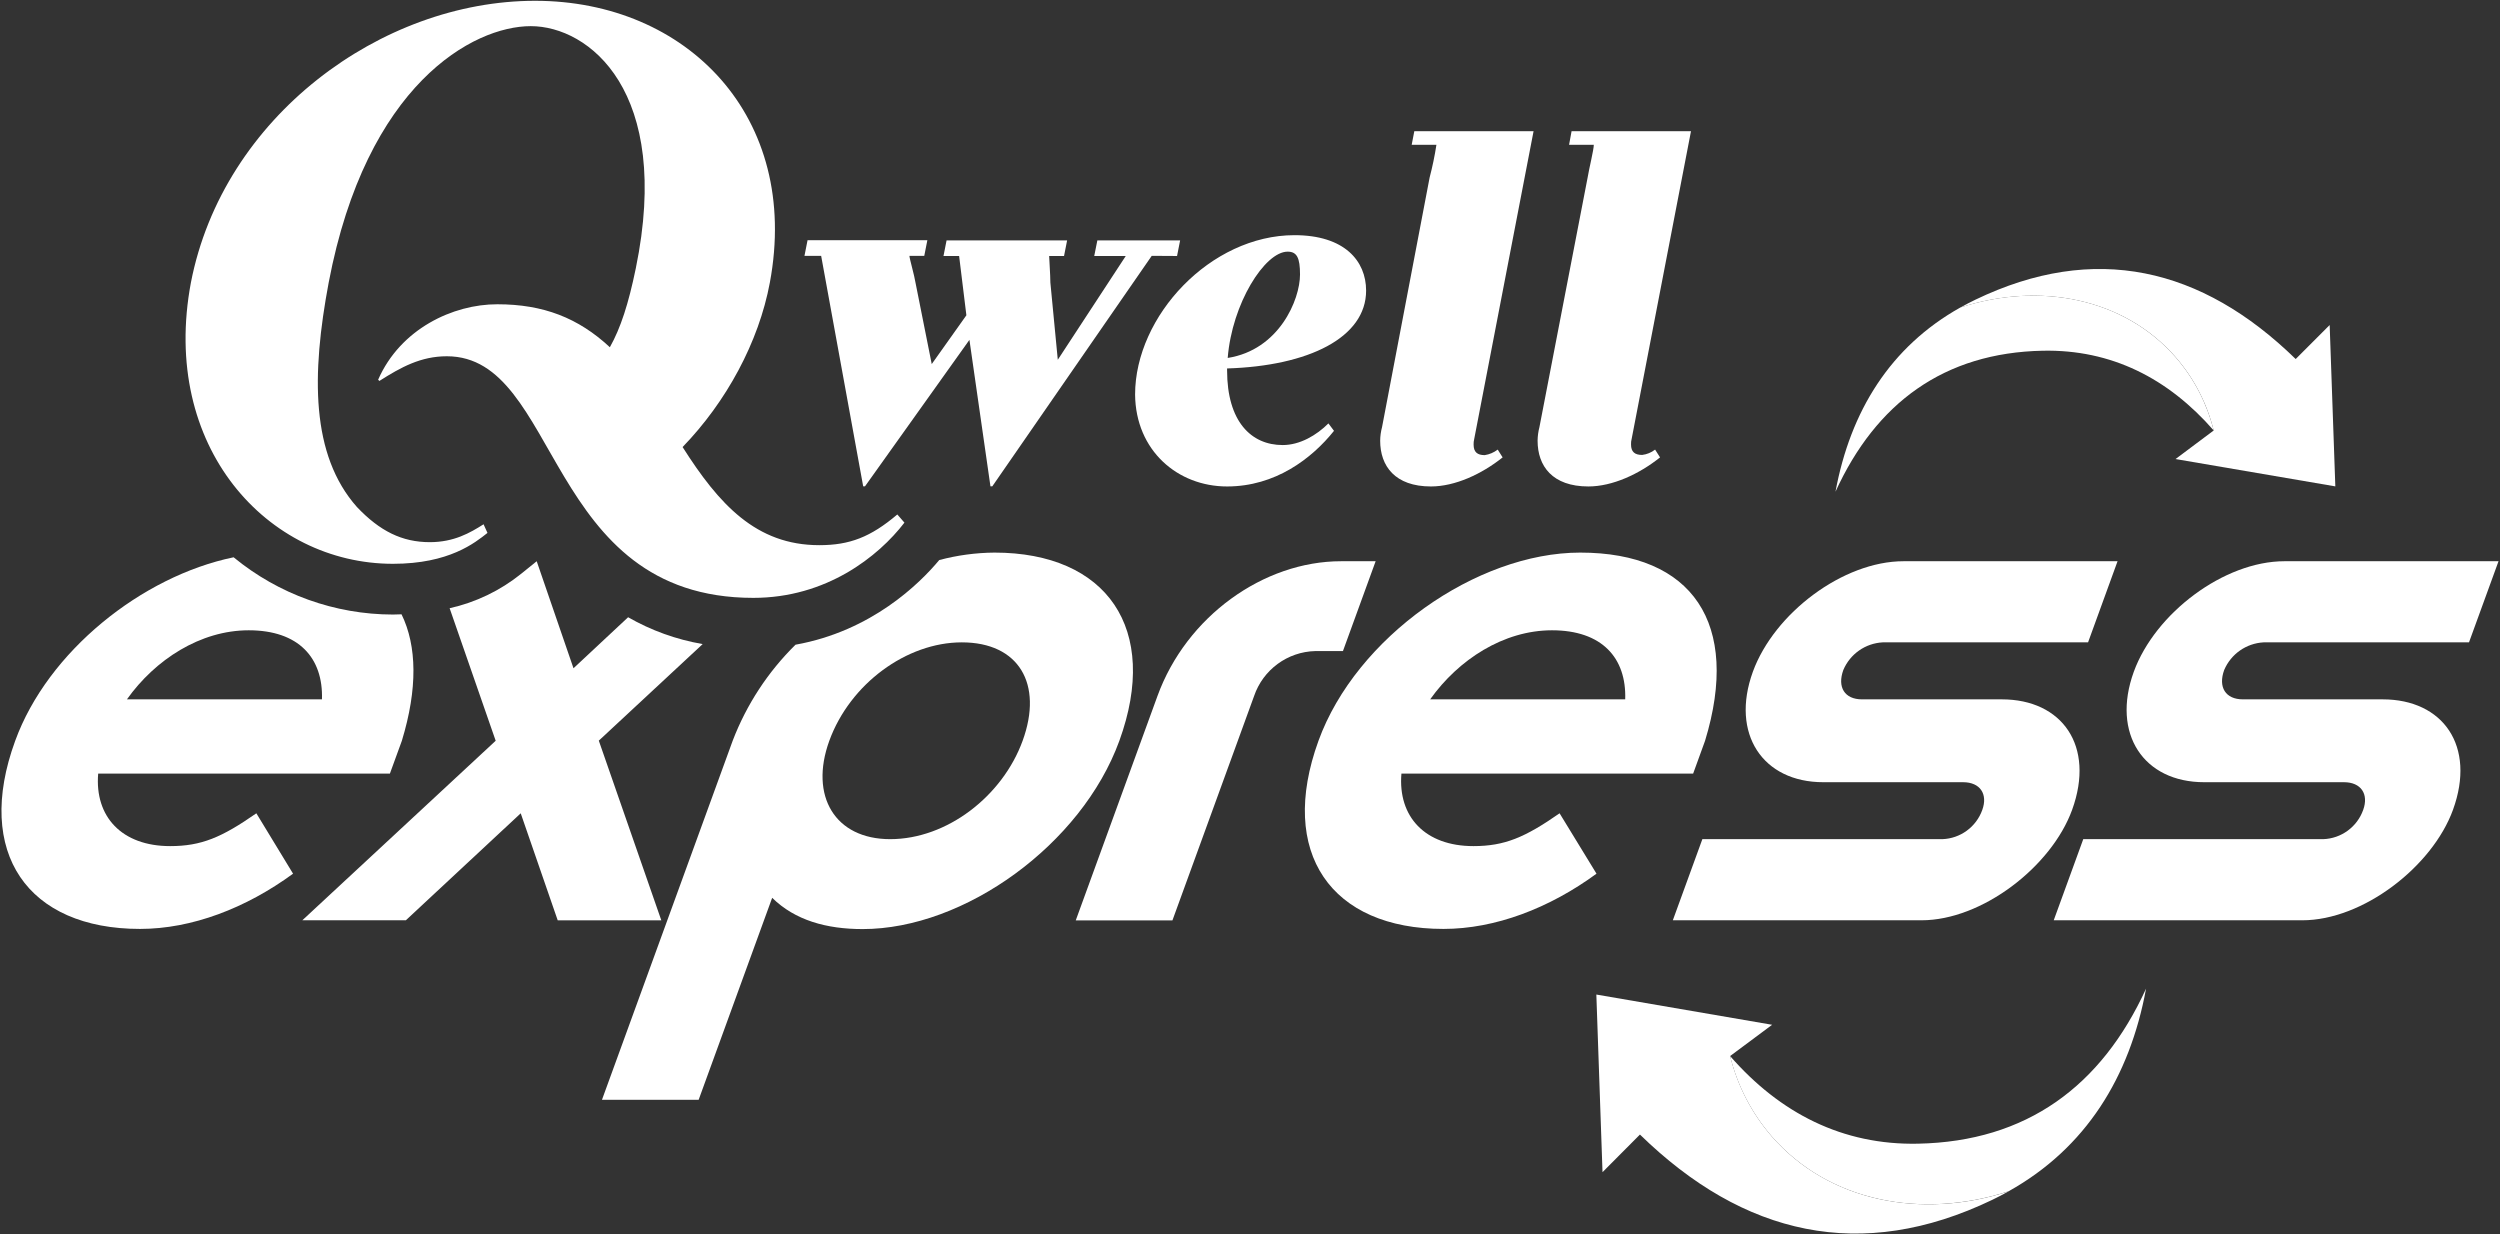
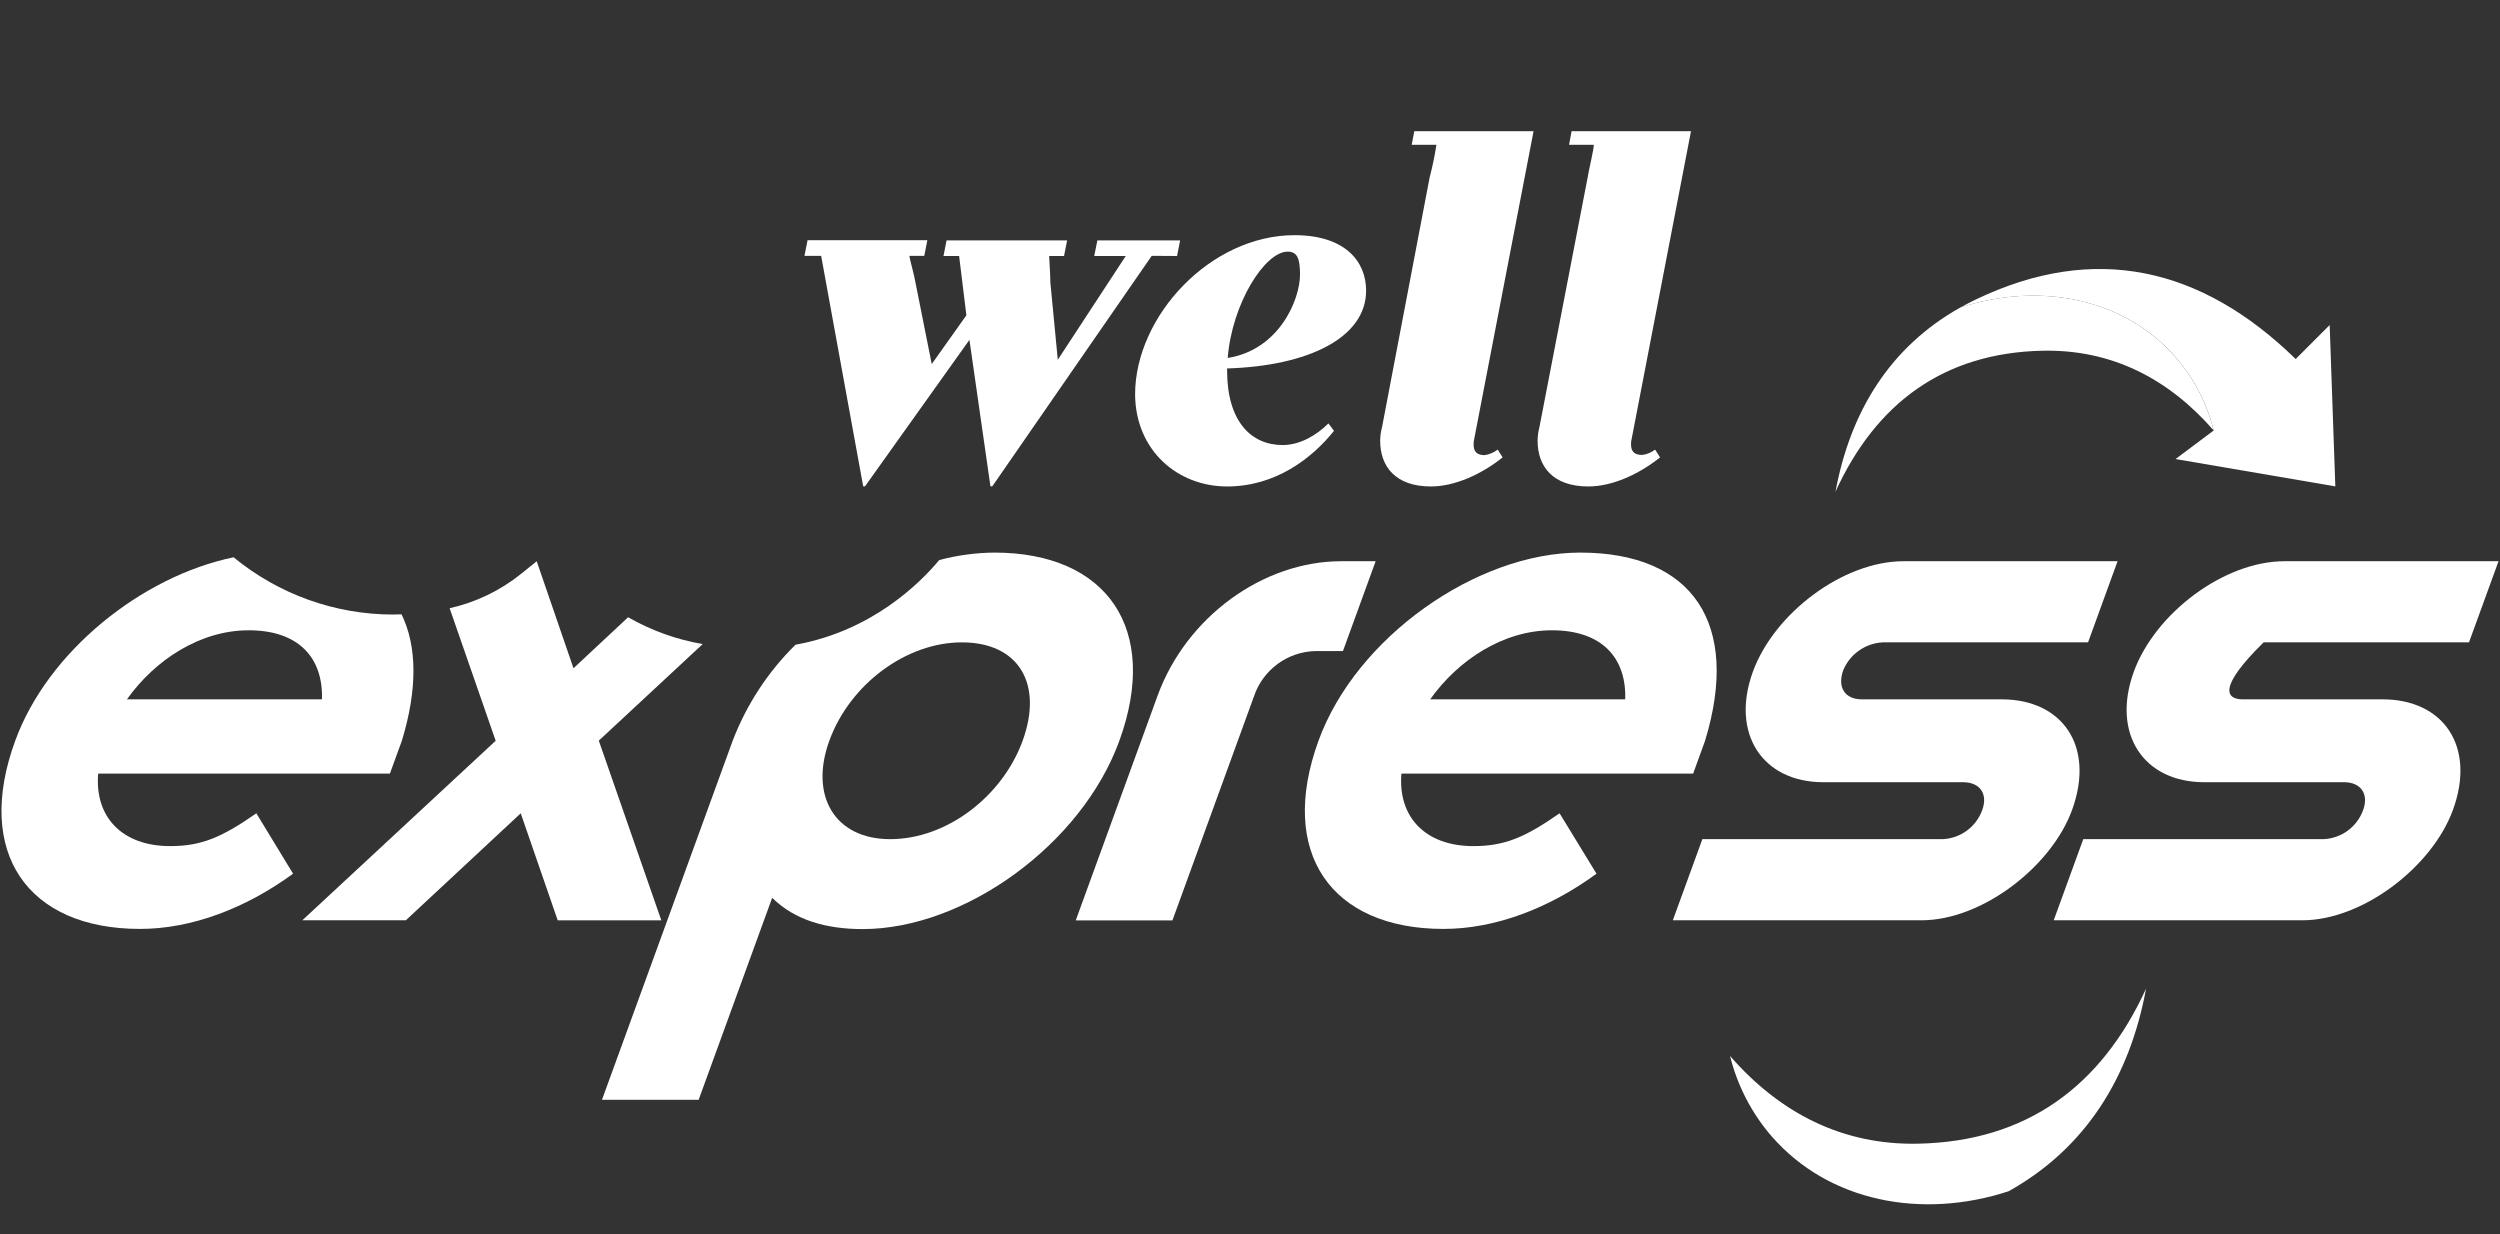
<svg xmlns="http://www.w3.org/2000/svg" width="640px" height="316px" viewBox="0 0 640 316" version="1.1">
  <rect x="0" y="0" width="640" height="316" fill="#333333" stroke="none" />
  <title>qwell_express_logo</title>
  <g id="Ausarbeitung" stroke="none" stroke-width="1" fill="none" fill-rule="evenodd">
    <g id="Teaser-TobiasGrau-Hover-Copy" transform="translate(-160, -322)" fill="#FFFFFF" fill-rule="nonzero">
      <g id="qwell_express_logo" transform="translate(160.376, 322.204)">
        <path d="M295.948,177.94 C303.348,157.61 323.078,143.47 342.948,143.47 L351.788,143.47 L343.418,166.47 L336.348,166.47 C329.234,166.643 322.982,171.228 320.678,177.96 L299.768,235.41 L275.018,235.41 L295.948,177.94 Z" id="Path" />
        <path d="M404.158,141.26 C377.648,141.26 346.788,162.92 337.158,189.43 C326.708,218.15 340.398,237.6 369.158,237.6 C382.418,237.6 396.278,232.29 408.328,223.46 L398.878,208 C389.998,214.19 384.778,216.4 376.818,216.4 C364.448,216.4 357.458,208.88 358.388,197.84 L433.068,197.84 L436.118,189.44 C445.288,159.38 432.888,141.26 404.158,141.26 Z M415.678,178.83 L365.748,178.83 C372.978,168.66 384.548,161.15 396.928,161.15 C409.738,161.15 416.018,168.22 415.678,178.83 L415.678,178.83 Z" id="Shape" />
        <path d="M435.428,214.62 L496.848,214.62 C501.484,214.465 505.552,211.484 507.098,207.11 C508.538,203.11 506.578,200.04 502.158,200.04 L466.358,200.04 C450.898,200.04 442.588,187.66 448.358,171.76 C453.828,156.76 471.468,143.47 486.928,143.47 L541.718,143.47 L534.168,164.24 L481.598,164.24 C477.162,164.474 473.248,167.219 471.518,171.31 C469.908,175.73 471.868,178.83 476.288,178.83 L512.088,178.83 C527.548,178.83 536.018,190.76 530.088,207.11 C524.788,221.69 506.988,235.39 491.518,235.39 L427.868,235.39 L435.428,214.62 Z" id="Path" />
-         <path d="M532.938,214.62 L594.358,214.62 C598.994,214.465 603.062,211.484 604.608,207.11 C606.048,203.11 604.088,200.04 599.668,200.04 L563.878,200.04 C548.408,200.04 540.098,187.66 545.878,171.76 C551.348,156.76 568.988,143.47 584.448,143.47 L639.248,143.47 L631.688,164.24 L579.108,164.24 C574.67,164.478 570.756,167.221 569.018,171.31 C567.408,175.73 569.378,178.83 573.798,178.83 L609.588,178.83 C625.048,178.83 633.528,190.76 627.588,207.11 C622.278,221.69 604.478,235.39 589.008,235.39 L525.378,235.39 L532.938,214.62 Z" id="Path" />
+         <path d="M532.938,214.62 L594.358,214.62 C598.994,214.465 603.062,211.484 604.608,207.11 C606.048,203.11 604.088,200.04 599.668,200.04 L563.878,200.04 C548.408,200.04 540.098,187.66 545.878,171.76 C551.348,156.76 568.988,143.47 584.448,143.47 L639.248,143.47 L631.688,164.24 L579.108,164.24 C567.408,175.73 569.378,178.83 573.798,178.83 L609.588,178.83 C625.048,178.83 633.528,190.76 627.588,207.11 C622.278,221.69 604.478,235.39 589.008,235.39 L525.378,235.39 L532.938,214.62 Z" id="Path" />
        <path d="M59.428,142.46 C35.938,147.32 11.838,166.56 3.508,189.46 C-6.982,218.15 6.748,237.6 35.468,237.6 C48.728,237.6 62.588,232.29 74.648,223.46 L65.248,208 C56.368,214.19 51.148,216.4 43.188,216.4 C30.818,216.4 23.828,208.88 24.758,197.84 L99.438,197.84 L102.498,189.44 C106.558,176.12 106.378,165.16 102.418,157.06 C101.688,157.06 100.978,157.12 100.218,157.12 C85.334,157.101 70.918,151.92 59.428,142.46 Z M32.118,178.83 C39.348,168.66 50.918,161.15 63.298,161.15 C76.108,161.15 82.378,168.22 82.048,178.83 L32.118,178.83 Z" id="Shape" />
        <path d="M146.438,170.87 L137.018,143.47 L137.018,143.47 L133.018,146.7 C127.676,150.996 121.418,154.007 114.728,155.5 L126.518,189.43 L77.018,235.39 L103.518,235.39 L132.928,208 L142.398,235.4 L168.918,235.4 L152.918,189.4 L179.508,164.68 C172.791,163.526 166.329,161.2 160.418,157.81 L146.438,170.87 Z" id="Path" />
        <path d="M254.208,141.26 C249.433,141.299 244.682,141.94 240.068,143.17 C235.068,149.17 222.758,161.35 203.278,164.84 C196.217,171.792 190.731,180.177 187.188,189.43 L153.728,281.34 L178.478,281.34 L197.298,229.64 C203.158,235.39 211.188,237.64 220.468,237.64 C246.538,237.64 276.518,215.98 286.168,189.47 C296.628,160.71 282.928,141.26 254.208,141.26 Z M261.418,189.43 C256.278,203.57 242.088,214.62 227.508,214.62 C213.368,214.62 206.788,203.57 211.928,189.43 C217.238,174.85 231.708,164.24 245.848,164.24 C260.428,164.24 266.728,174.85 261.418,189.43 Z" id="Shape" />
        <path d="M313.758,124.33 C326.098,124.33 335.428,117.21 341.128,110.09 L339.698,108.19 C336.698,111.19 332.428,113.73 327.998,113.73 C319.928,113.73 313.758,107.73 313.758,94.59 L313.758,94.12 C334.638,93.48 349.348,86.21 349.348,74.19 C349.348,66.59 343.818,60 331.018,60 C309.508,60 290.208,80.72 290.208,100.81 C290.348,115.15 301.108,124.33 313.758,124.33 Z M329.258,64.22 C331.638,64.22 332.428,65.8 332.428,70.07 C332.428,76.56 327.048,89.37 313.918,91.43 C315.018,77.51 323.408,64.22 329.258,64.22 Z" id="Shape" />
        <path d="M300.948,65.33 L301.738,61.33 L280.548,61.33 L279.748,65.33 L287.818,65.33 L270.418,91.9 L268.518,72.13 C268.518,70.23 268.208,65.96 268.208,65.33 L272.018,65.33 L272.808,61.33 L241.948,61.33 L241.158,65.33 L245.158,65.33 L247.018,80.51 L238.148,93 L234.018,72.29 C233.698,70.23 232.438,65.96 232.438,65.29 L236.238,65.29 L237.028,61.29 L206.358,61.29 L205.568,65.29 L209.838,65.29 L220.598,124.29 L221.068,124.29 L247.798,86.8 L253.178,124.29 L253.658,124.29 L294.468,65.29 L300.948,65.33 Z" id="Path" />
        <path d="M361.018,36.86 L367.348,36.86 C366.915,39.682 366.334,42.479 365.608,45.24 L353.428,109.14 C353.122,110.275 352.961,111.444 352.948,112.62 C352.948,119.11 356.748,124.33 365.948,124.33 C372.118,124.33 378.948,121.16 384.298,116.89 L383.038,114.89 C382.065,115.637 380.92,116.125 379.708,116.31 C377.818,116.31 376.868,115.52 376.868,113.62 C376.851,113.142 376.902,112.664 377.018,112.2 L392.218,33.38 L361.688,33.38 L361.018,36.86 Z" id="Path" />
        <path d="M420.018,116.26 C418.118,116.26 417.168,115.47 417.168,113.57 C417.15,113.091 417.204,112.613 417.328,112.15 L432.518,33.38 L401.948,33.38 L401.308,36.86 L407.638,36.86 C407.638,38.12 406.378,43.18 406.058,45.24 L393.718,109.14 C393.42,110.277 393.262,111.445 393.248,112.62 C393.248,119.11 397.038,124.33 406.248,124.33 C412.418,124.33 419.248,121.16 424.598,116.89 L423.328,114.89 C422.371,115.642 421.226,116.116 420.018,116.26 L420.018,116.26 Z" id="Path" />
-         <path d="M209.368,139.36 C193.138,139.36 183.658,128.85 174.368,114.24 C185.538,102.7 193.868,87.42 196.708,72.13 C204.618,29.74 175.518,0 136.598,0 C97.218,0 56.718,29.74 48.498,72.13 C40.588,114.2 68.108,144.13 100.218,144.13 C114.618,144.13 121.218,138.75 124.418,136.22 L123.418,134.01 C119.938,136.22 115.828,138.59 109.658,138.59 C102.538,138.59 96.848,135.75 90.998,129.59 C79.178,116.26 79.338,95.7 83.768,72.13 C93.418,21.35 120.768,6.49 135.498,6.49 C150.358,6.49 171.718,23.09 162.388,68.49 C160.508,77.6 158.518,83.75 155.748,88.69 C147.658,81.16 138.688,77.69 126.948,77.69 C115.568,77.67 102.118,84 96.428,97 L96.738,97.32 C102.278,93.8 107.338,91 114.018,91 C143.128,91 139.018,152.85 192.478,152.85 C211.148,152.85 224.478,142.29 231.158,133.59 L229.338,131.5 C222.488,137.3 217.118,139.36 209.368,139.36 Z" id="Path" />
        <path d="M587.318,91.71 C563.218,68.2 535.838,61.83 505.318,76.52 C503.998,77.15 502.728,77.82 501.488,78.52 C521.768,71.89 543.388,76.11 556.608,91.26 C561.285,96.649 564.616,103.072 566.328,110 L556.558,117.31 L597.468,124.31 L596.018,83 L587.318,91.71 Z" id="Path" />
        <path d="M469.508,125.67 C479.898,102.93 497.328,90.09 522.568,89.58 C540.108,89.22 554.678,96.64 566.328,109.99 C564.613,103.061 561.278,96.638 556.598,91.25 C543.378,76.1 521.758,71.88 501.478,78.51 C483.538,88.56 473.328,105.05 469.508,125.67 Z" id="Path" />
-         <path d="M419.448,290.24 C445.958,316.1 476.078,323.1 509.658,306.95 C511.104,306.25 512.508,305.52 513.868,304.76 C491.558,312.05 467.778,307.41 453.238,290.76 C448.089,284.83 444.422,277.763 442.538,270.14 L453.288,262.14 L408.288,254.4 L409.868,299.87 L419.448,290.24 Z" id="Path" />
        <path d="M549.018,252.88 C537.588,277.88 518.418,292.02 490.648,292.58 C471.358,292.98 455.328,284.81 442.518,270.13 C444.402,277.753 448.069,284.82 453.218,290.75 C467.758,307.41 491.538,312.05 513.848,304.75 C533.598,293.7 544.838,275.56 549.018,252.88 Z" id="Path" />
        <path d="M565.458,108.76 L565.458,108.76 L565.458,108.76 L565.458,108.76 C565.458,108.76 565.458,108.76 565.458,108.76 L565.458,108.76 L565.458,108.76 L565.458,108.76 L565.458,108.76 C565.458,108.76 565.458,108.76 565.398,108.76 L565.458,108.76 Z" id="Path" />
        <path d="M565.558,108.93 L565.558,108.93 L565.558,108.93 C565.558,108.93 565.558,108.93 565.558,108.93 C565.558,108.93 565.558,108.93 565.558,108.93 L565.558,108.93 C565.558,108.93 565.558,108.93 565.558,108.93 L565.558,108.93 C565.558,108.93 565.558,108.93 565.558,108.93 C565.558,108.93 565.558,108.93 565.558,108.93 C565.558,108.93 565.558,108.93 565.558,108.93 C565.558,108.93 565.558,109 565.558,108.93 Z" id="Path" />
-         <polygon id="Path" points="565.688 109 565.688 109 565.688 109 565.738 109.07 565.738 109.07 565.738 109.07 565.668 109.07 565.668 109.07" />
        <polygon id="Path" points="565.838 109.13 565.838 109.13 565.768 109.13 565.768 109.13 565.768 109.13 565.768 109.07" />
        <polygon id="Path" points="566.018 109.36 566.018 109.43 566.018 109.43 566.018 109.43 565.938 109.5 565.938 109.5 565.938 109.5 565.938 109.5 565.938 109.5 565.878 109.5 565.878 109.5" />
      </g>
    </g>
  </g>
</svg>